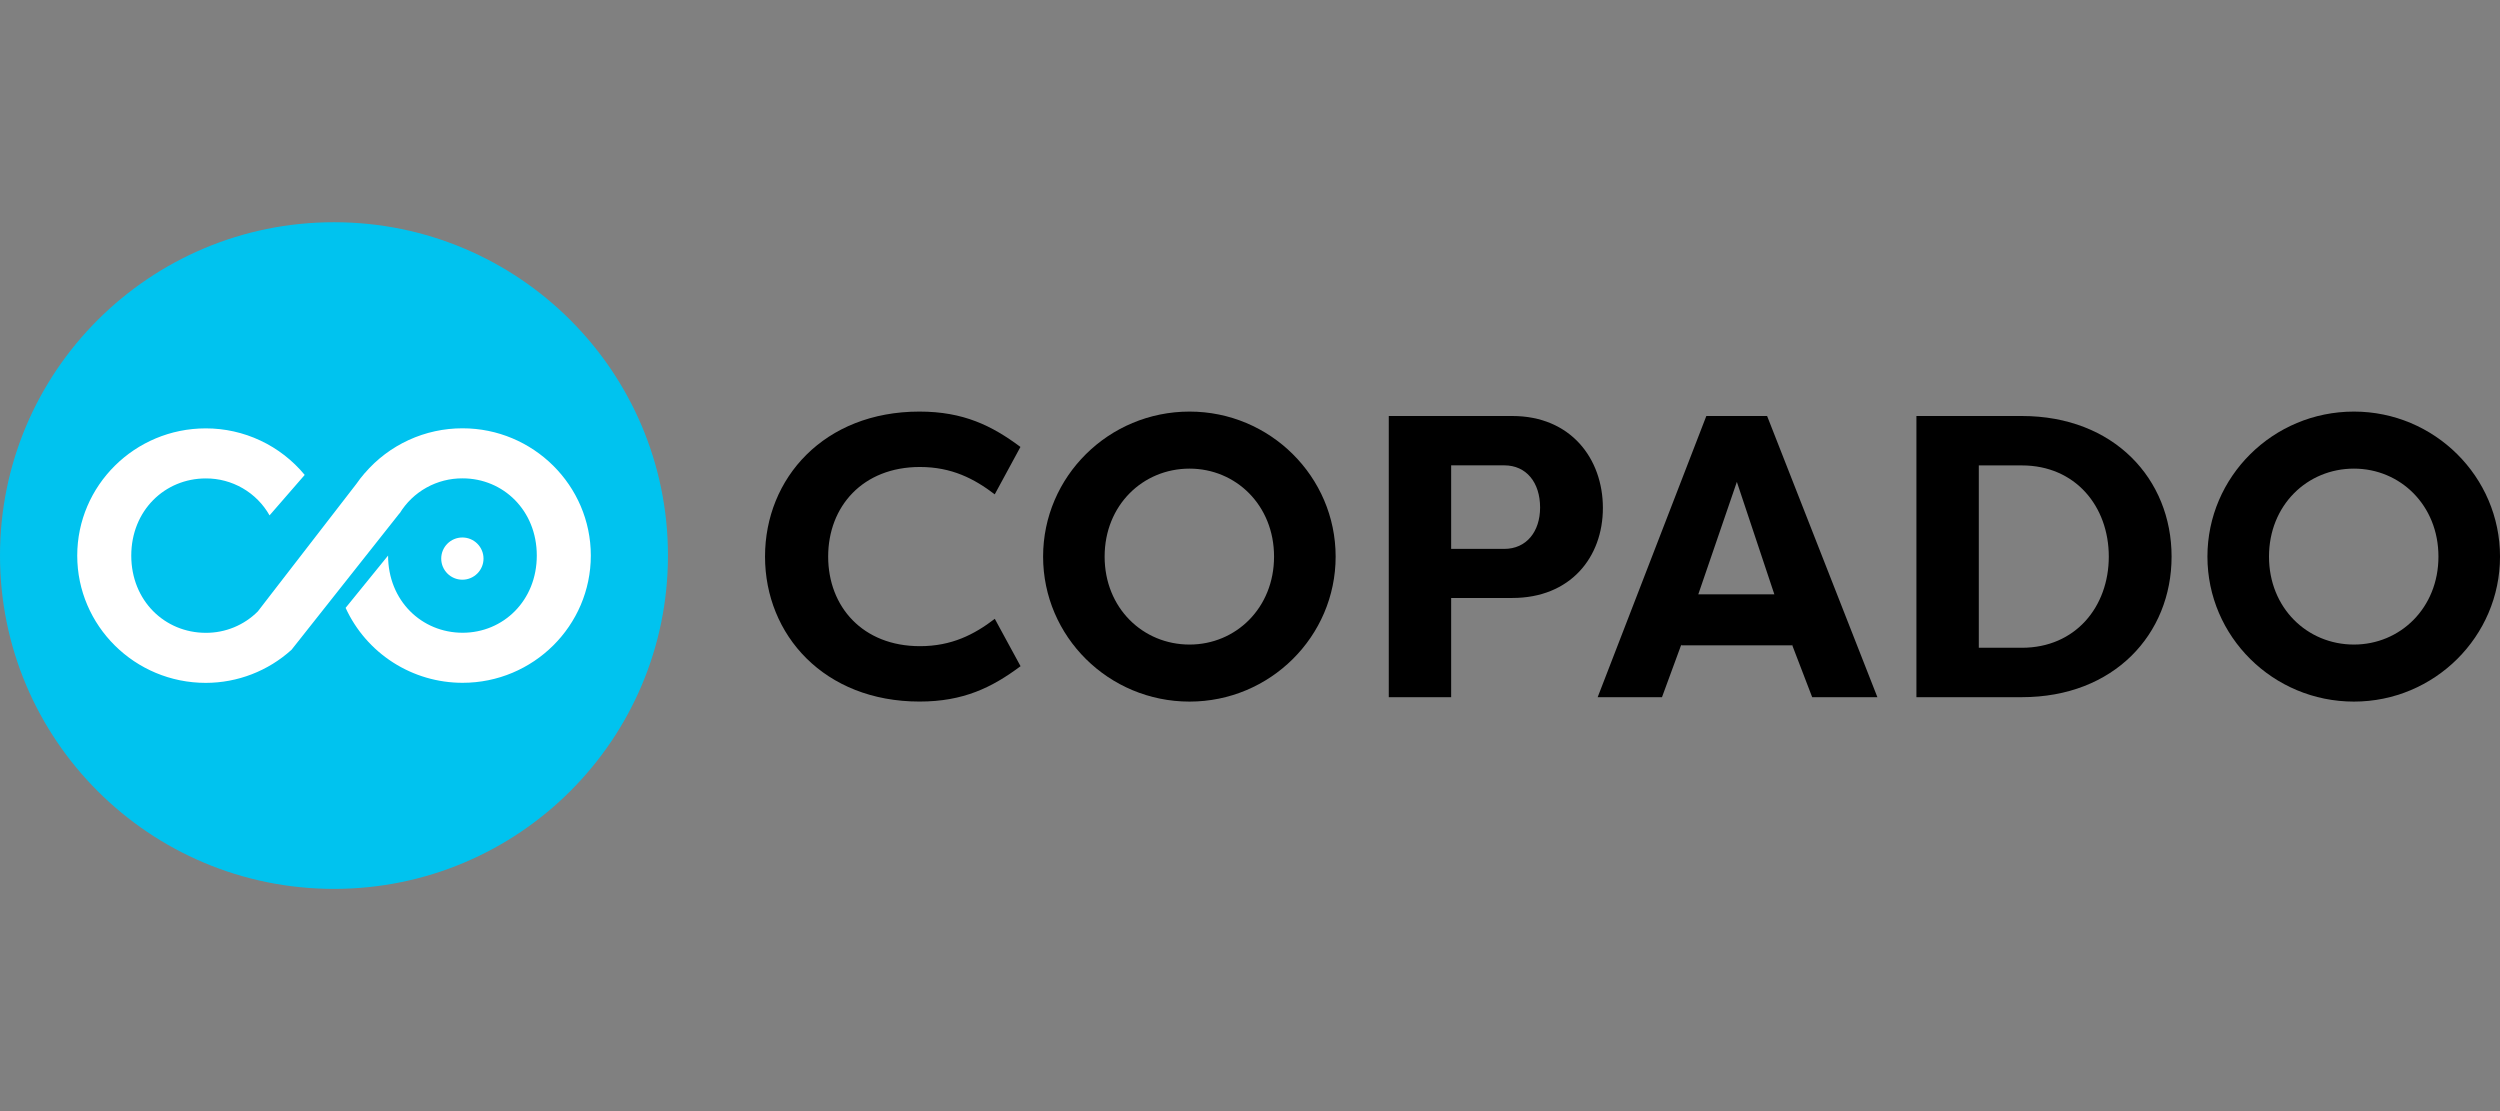
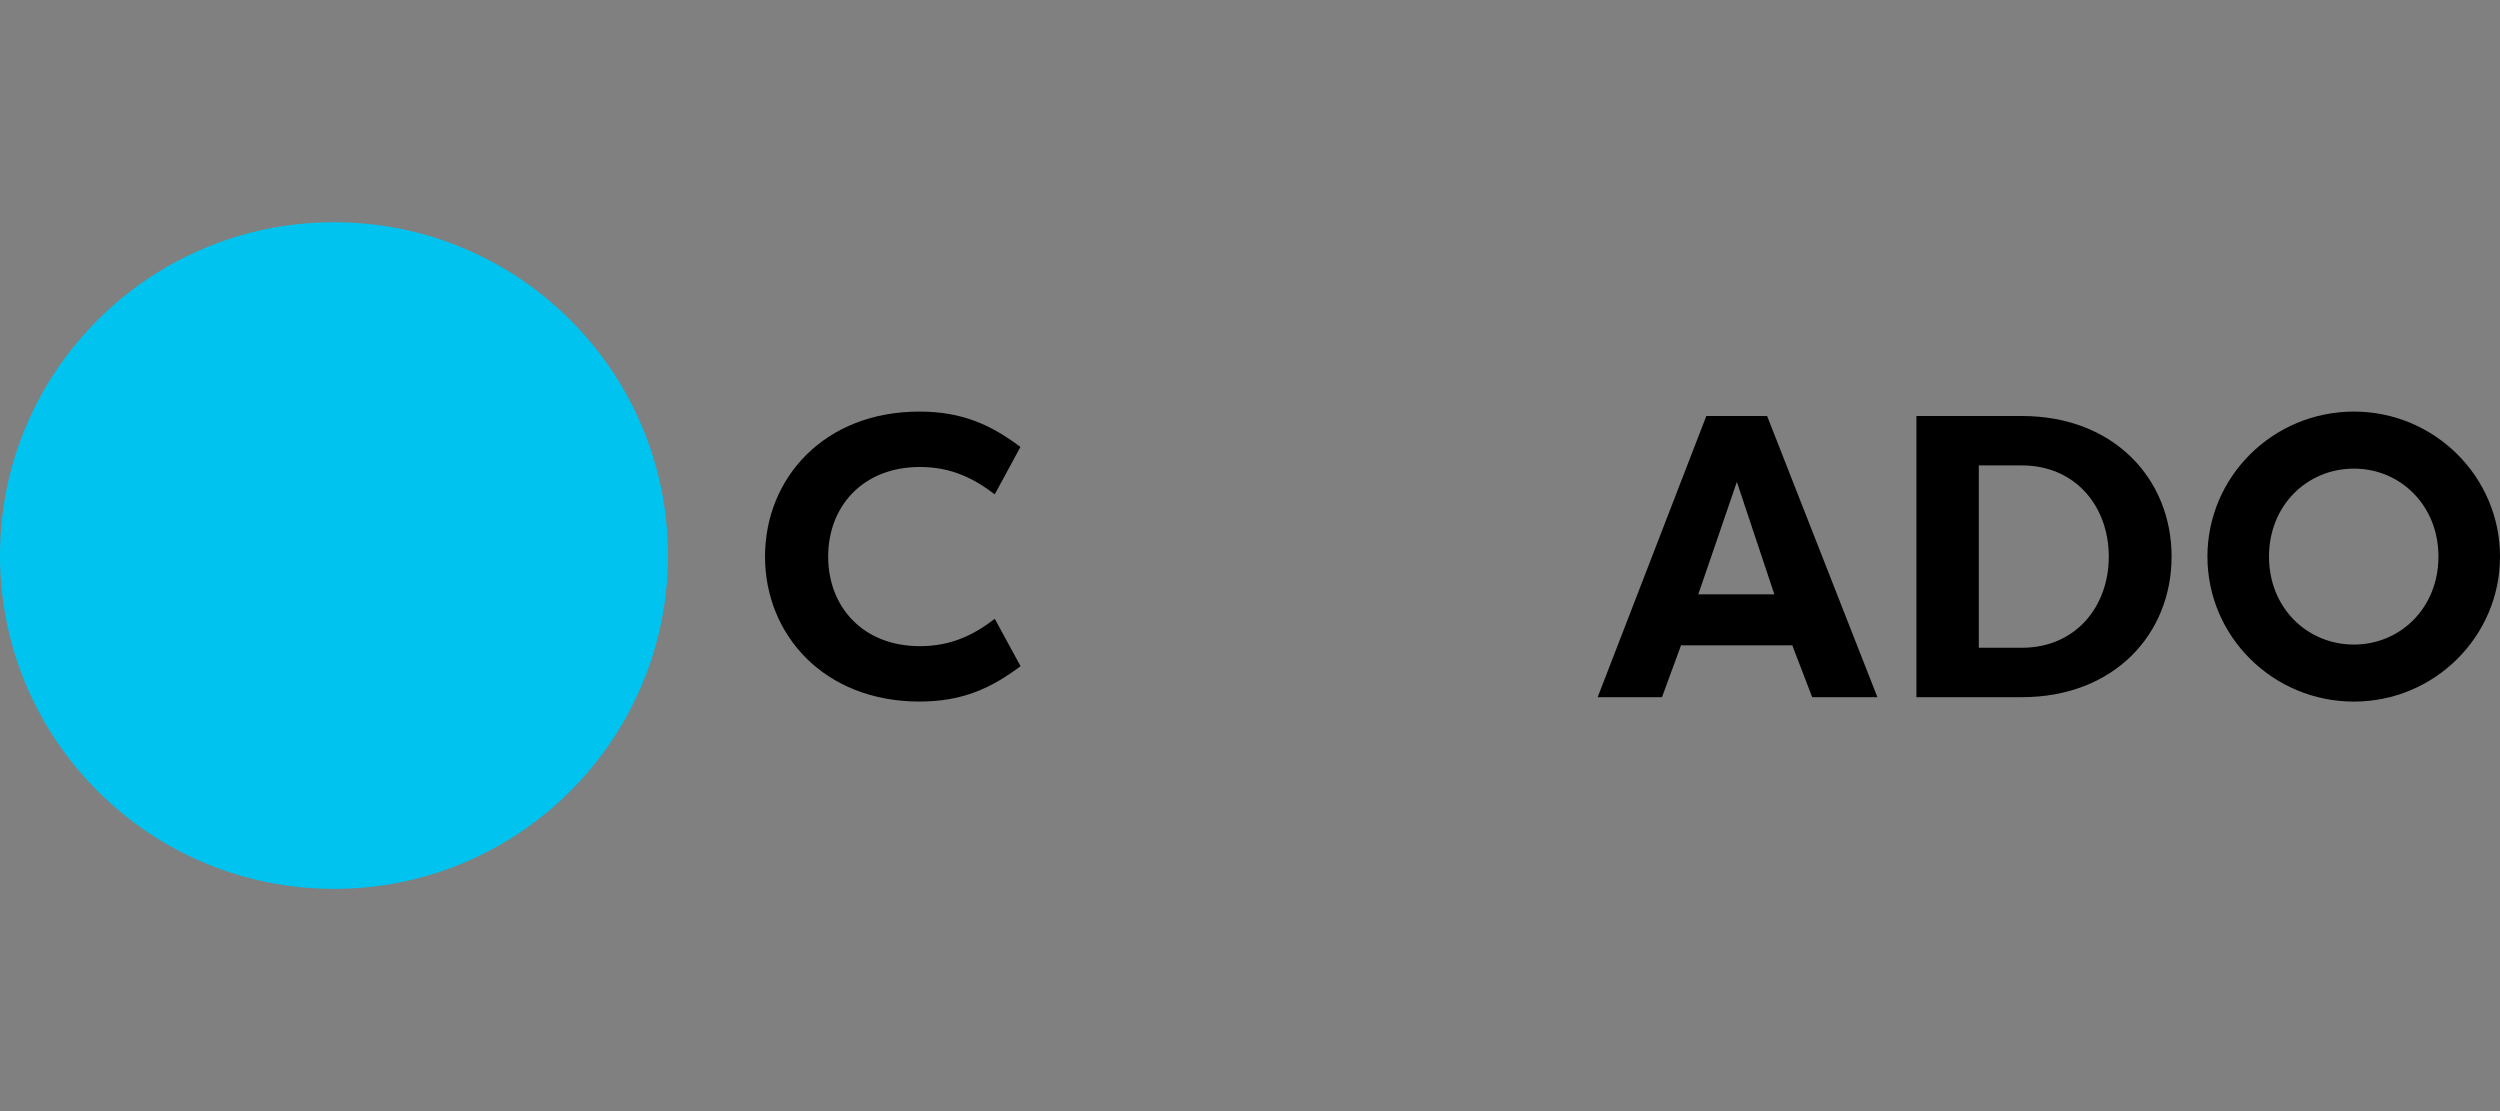
<svg xmlns="http://www.w3.org/2000/svg" width="180" height="80" viewBox="0 0 180 80" fill="none">
  <rect x="0" y="0" width="180" height="80" fill="#808080" stroke="none" />
  <g clip-path="url(#clip0)">
    <path d="M66.202 29.634C69.361 29.634 71.418 30.647 73.472 32.179L71.621 35.593C70.143 34.464 68.52 33.623 66.231 33.623C62.121 33.625 59.628 36.46 59.628 40.075C59.628 43.689 62.121 46.524 66.235 46.524C68.52 46.524 70.147 45.686 71.625 44.555L73.48 47.967C71.422 49.5 69.365 50.512 66.21 50.512C59.341 50.512 55.082 45.712 55.082 40.072C55.082 34.432 59.334 29.634 66.202 29.634Z" fill="black" />
-     <path d="M85.647 29.634C91.443 29.634 96.166 34.32 96.166 40.075C96.166 45.83 91.443 50.515 85.647 50.515C79.823 50.515 75.103 45.834 75.103 40.075C75.103 34.316 79.823 29.634 85.647 29.634ZM85.647 46.408C88.98 46.408 91.732 43.776 91.732 40.075C91.732 36.373 88.98 33.741 85.647 33.741C82.286 33.741 79.533 36.373 79.533 40.075C79.533 43.776 82.286 46.408 85.647 46.408Z" fill="black" />
-     <path d="M99.992 50.197V29.952H108.888C113.09 29.952 115.408 33.019 115.408 36.575C115.408 40.132 113.061 43.054 108.888 43.054H104.483V50.197H99.992ZM108.308 39.52C109.902 39.52 110.887 38.276 110.887 36.541C110.887 34.748 109.902 33.505 108.308 33.505H104.483V39.517L108.308 39.52Z" fill="black" />
    <path d="M115.032 50.197L122.856 29.952H127.232L135.172 50.197H130.477L129.023 46.408V46.466H121.055V46.408L119.663 50.197H115.032ZM122.276 42.794H127.754L125.054 34.696L122.276 42.794Z" fill="black" />
    <path d="M145.575 50.197H137.982V29.952H145.575C152.21 29.952 156.354 34.493 156.354 40.075C156.354 45.657 152.21 50.197 145.575 50.197ZM145.575 33.508H142.474V46.639H145.575C149.429 46.639 151.833 43.69 151.833 40.075C151.833 36.459 149.429 33.51 145.575 33.51V33.508Z" fill="black" />
    <path d="M169.483 29.634C175.278 29.634 180.001 34.32 180.001 40.075C180.001 45.83 175.278 50.515 169.483 50.515C163.658 50.515 158.935 45.83 158.935 40.075C158.935 34.32 163.658 29.634 169.483 29.634ZM169.483 46.408C172.814 46.408 175.568 43.776 175.568 40.075C175.568 36.373 172.814 33.741 169.483 33.741C166.121 33.741 163.368 36.373 163.368 40.075C163.368 43.776 166.121 46.408 169.483 46.408Z" fill="black" />
    <path d="M24.047 64C37.327 64 48.093 53.255 48.093 40C48.093 26.745 37.327 16 24.047 16C10.766 16 0 26.745 0 40C0 53.255 10.766 64 24.047 64Z" fill="#00C3EF" />
-     <path d="M33.303 30.838C31.966 30.836 30.644 31.124 29.428 31.681C28.213 32.239 27.133 33.052 26.263 34.066V34.059L26.236 34.094C26.028 34.331 25.841 34.578 25.663 34.834L23.666 37.417L19.34 43.014L18.861 43.636L18.566 44.019C18.075 44.512 17.49 44.902 16.847 45.167C16.203 45.432 15.513 45.567 14.816 45.563C11.867 45.563 9.451 43.254 9.451 40.005C9.451 36.757 11.867 34.447 14.816 34.447C15.75 34.442 16.667 34.686 17.475 35.154C18.282 35.621 18.949 36.296 19.408 37.107L21.939 34.194C21.073 33.145 19.985 32.301 18.754 31.722C17.523 31.142 16.178 30.842 14.816 30.843C9.706 30.843 5.561 34.955 5.561 40.005C5.561 45.055 9.706 49.167 14.816 49.167C17.1 49.165 19.3 48.315 20.991 46.783L28.774 36.947V36.964C29.247 36.188 29.913 35.548 30.708 35.106C31.503 34.664 32.399 34.435 33.309 34.442C36.233 34.442 38.649 36.751 38.649 40C38.649 43.249 36.233 45.558 33.309 45.558C30.358 45.558 27.942 43.249 27.942 40L24.884 43.766C25.621 45.377 26.808 46.742 28.302 47.699C29.796 48.656 31.534 49.164 33.309 49.162C38.398 49.162 42.539 45.05 42.539 40C42.539 34.95 38.389 30.838 33.303 30.838Z" fill="white" />
-     <path d="M33.29 41.739C34.131 41.739 34.813 41.058 34.813 40.219C34.813 39.38 34.131 38.699 33.29 38.699C32.449 38.699 31.768 39.38 31.768 40.219C31.768 41.058 32.449 41.739 33.29 41.739Z" fill="white" />
  </g>
  <defs>
    <clipPath id="clip0">
      <rect width="180" height="80" fill="white" />
    </clipPath>
  </defs>
</svg>